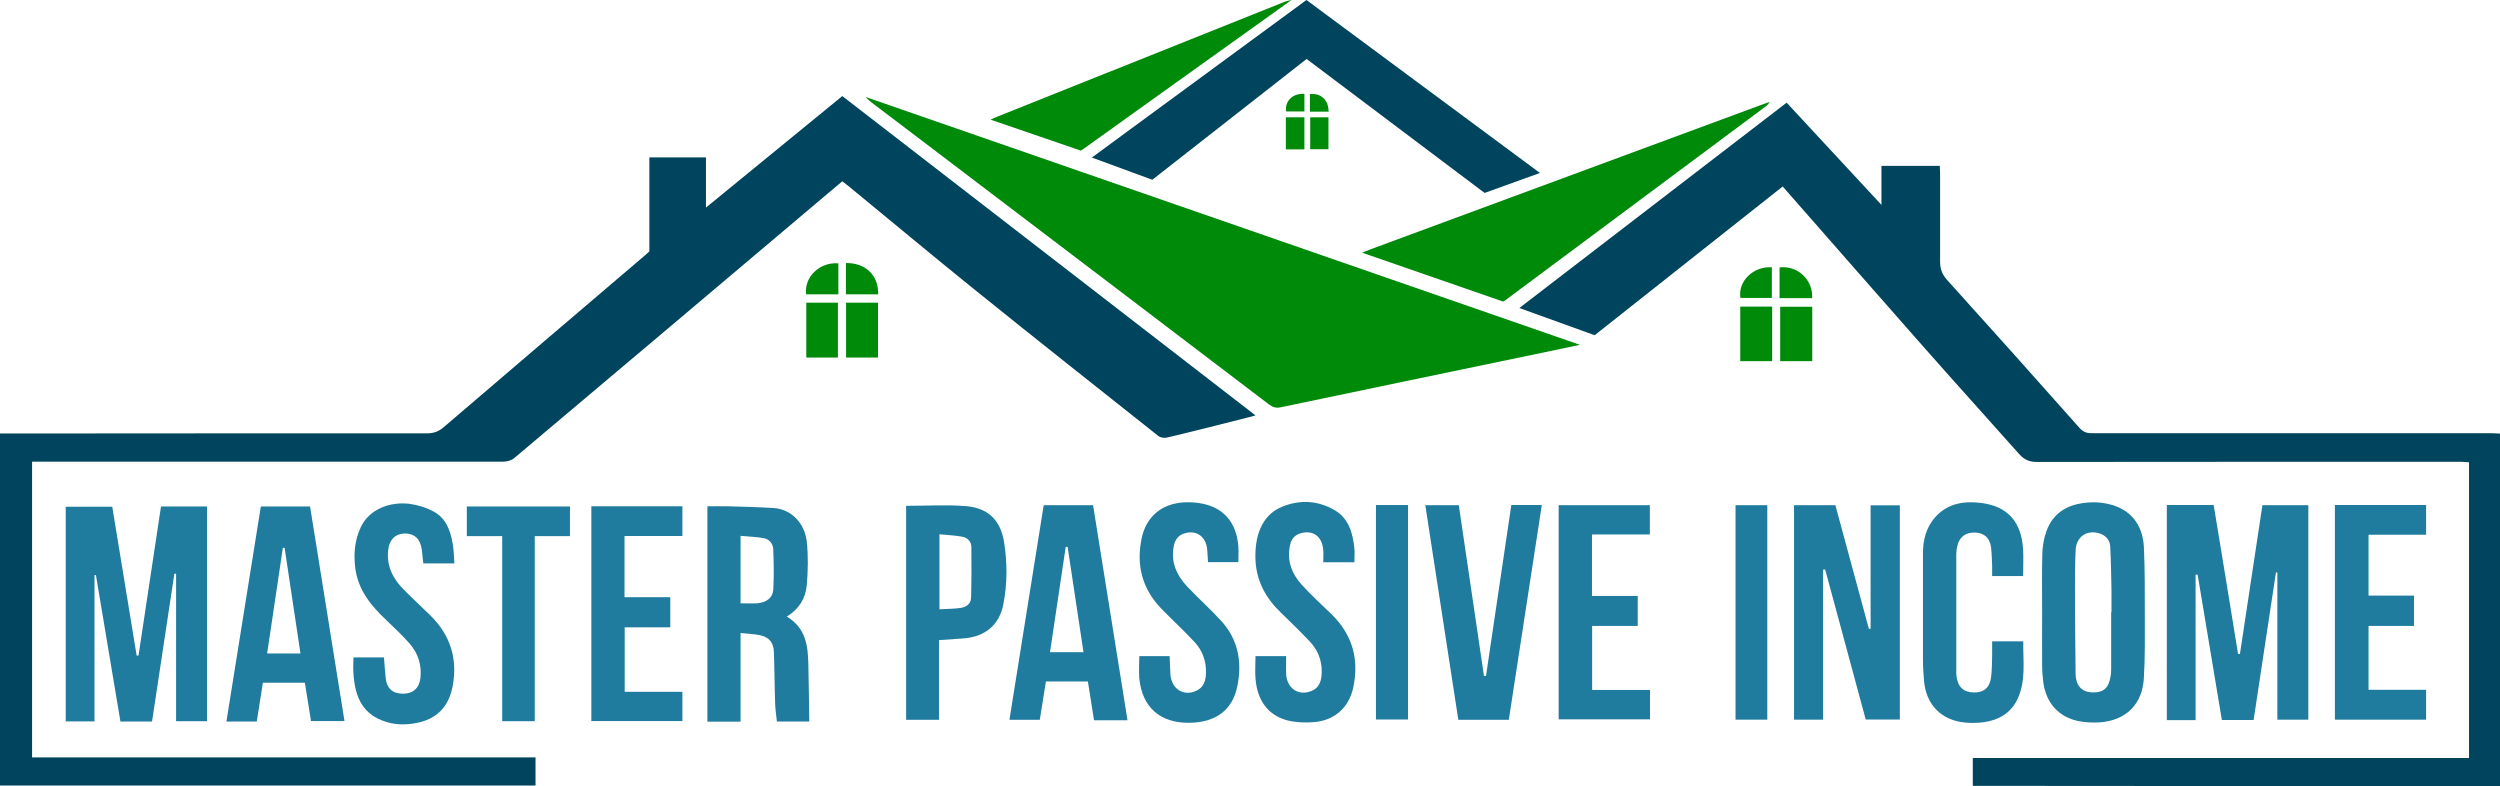
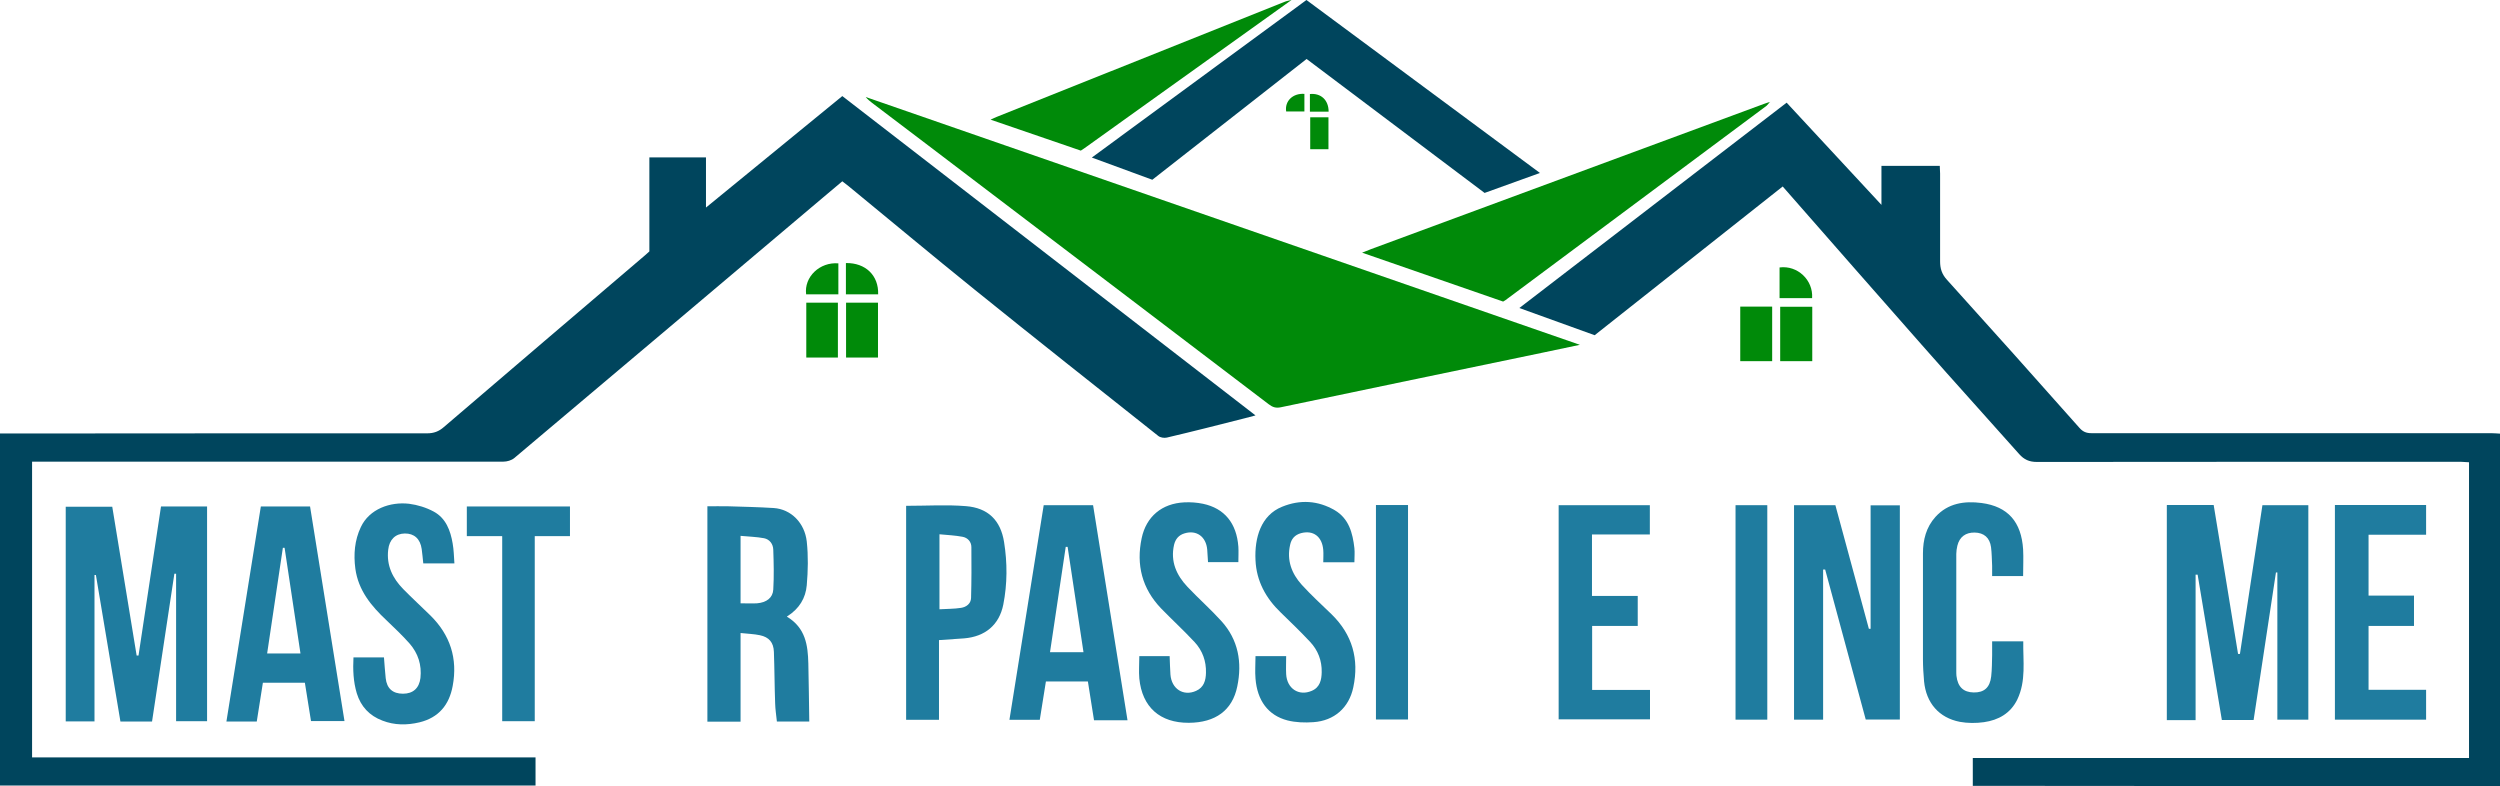
<svg xmlns="http://www.w3.org/2000/svg" id="b" viewBox="0 0 159 50">
  <g id="c">
    <g id="d">
      <g>
        <path d="M159,49.99c-3.25,0-6.51,0-9.76,0-7.77,0-15.55,0-23.32-.01-.14,0-.28,0-.45,0v-1.77h31.56V29.4c-.17,0-.35-.03-.52-.03-8.99,0-17.98,0-26.96,.01-.49,0-.82-.15-1.13-.5-2.06-2.32-4.14-4.61-6.19-6.94-2.89-3.27-5.76-6.56-8.64-9.84-.06-.07-.12-.14-.21-.24-3.99,3.16-7.97,6.3-11.96,9.46l-4.79-1.73c5.7-4.38,11.33-8.7,17-13.06l6.03,6.5v-2.48h3.71c0,.17,.02,.33,.02,.49,0,1.86,0,3.72,0,5.58,0,.46,.11,.82,.44,1.18,2.82,3.12,5.63,6.26,8.42,9.41,.22,.25,.44,.34,.76,.34,8.47,0,16.94,0,25.42,0,.19,0,.38,.02,.58,.03v22.41Z" fill="#00455d" />
        <path d="M34.06,48.19v1.77H0V27.57c.17,0,.32,0,.47,0,8.9,0,17.8-.02,26.69-.01,.43,0,.75-.12,1.07-.4,4.26-3.65,8.52-7.28,12.79-10.92,.09-.07,.17-.16,.28-.25v-5.98h3.6v3.19l8.67-7.09,26.28,20.31c-.28,.07-.48,.13-.68,.18-1.65,.42-3.3,.84-4.96,1.23-.17,.04-.42,0-.55-.11-3.91-3.1-7.82-6.19-11.7-9.32-2.68-2.16-5.33-4.38-7.99-6.56-.12-.1-.24-.19-.4-.31-.4,.34-.8,.68-1.2,1.01-6.55,5.53-13.1,11.07-19.66,16.59-.18,.15-.46,.23-.69,.23-9.8,.01-19.61,0-29.41,0h-.57v18.81H34.06Z" fill="#00455d" />
        <path d="M73.28,11.43l-3.84-1.41c4.58-3.36,9.1-6.68,13.65-10.02,4.93,3.65,9.85,7.3,14.85,11l-3.52,1.27c-3.76-2.83-7.52-5.66-11.32-8.52-3.26,2.56-6.52,5.11-9.81,7.68Z" fill="#00455d" />
      </g>
      <g>
        <path d="M6.02,45.88h-1.84v-13.65h2.96l1.55,9.46h.12l1.43-9.48h2.93v13.66h-1.97v-9.38h-.11l-1.42,9.4h-2.01l-1.56-9.32h-.09v9.32Z" fill="#1f7c9f" />
        <path d="M137.82,32.12h2.97c.52,3.15,1.04,6.31,1.55,9.47h.12l1.43-9.46h2.92v13.64h-1.97v-9.36h-.09c-.47,3.11-.94,6.22-1.42,9.38h-2.02c-.52-3.11-1.03-6.18-1.54-9.24h-.13v9.25h-1.83v-13.67Z" fill="#1f7c9f" />
        <path d="M116.73,32.13l2.13,7.86h.11v-7.85h1.86v13.62h-2.17c-.85-3.16-1.72-6.35-2.58-9.54h-.13v9.55h-1.85v-13.64h2.63Z" fill="#1f7c9f" />
        <path d="M50.05,39.22c1.19,.72,1.33,1.82,1.36,2.97,.03,1.23,.04,2.46,.06,3.7h-2.06c-.04-.4-.1-.77-.11-1.14-.04-1.1-.04-2.19-.08-3.29-.02-.6-.31-.94-.89-1.06-.38-.08-.78-.09-1.23-.14v5.64h-2.11v-13.7c.43,0,.87-.01,1.32,0,.97,.03,1.93,.05,2.89,.11,1.12,.07,1.98,.96,2.11,2.13,.1,.92,.08,1.86,0,2.78-.07,.81-.47,1.5-1.26,1.99Zm-2.95-.85c.39,0,.72,.02,1.05,0,.6-.05,1-.35,1.03-.87,.05-.84,.03-1.69,0-2.54-.01-.36-.23-.66-.59-.73-.48-.09-.98-.1-1.49-.15v4.29Z" fill="#1f7c9f" />
-         <path d="M129.88,38.99c0-1.24-.02-2.48,.01-3.72,.01-.5,.09-1.01,.26-1.48,.47-1.3,1.52-1.78,2.82-1.84,.38-.02,.78,.02,1.15,.11,1.34,.31,2.15,1.26,2.23,2.71,.07,1.47,.06,2.94,.06,4.41,0,1.32,.02,2.63-.06,3.95-.09,1.66-1.14,2.69-2.79,2.81-.46,.03-.93,.01-1.38-.08-1.26-.27-2.03-1.14-2.22-2.42-.05-.37-.08-.74-.08-1.12-.01-1.11,0-2.22,0-3.33h0Zm4.4-.05h.01c0-.48,0-.96,0-1.43-.02-.92-.03-1.83-.08-2.75-.02-.42-.28-.71-.7-.84-.8-.24-1.46,.22-1.5,1.07-.04,.92-.05,1.83-.04,2.75,0,1.72,.02,3.44,.04,5.15,.01,.69,.38,1.1,.97,1.14,.77,.05,1.12-.23,1.25-.99,.03-.15,.04-.31,.04-.46,0-1.21,0-2.43,0-3.64Z" fill="#1f7c9f" />
        <path d="M71.71,45.81h-2.13l-.39-2.47h-2.67l-.39,2.44h-1.93l2.18-13.65h3.14l2.19,13.68Zm-4.93-4.33h2.13l-1.01-6.7h-.12l-1,6.7Z" fill="#1f7c9f" />
        <path d="M21.91,45.86h-2.13l-.39-2.44h-2.67l-.39,2.47h-1.93l2.19-13.68h3.13l2.19,13.65Zm-2.8-4.3l-1.01-6.72h-.11l-1,6.72h2.12Z" fill="#1f7c9f" />
-         <path d="M96.12,32.12h1.94c-.7,4.56-1.4,9.09-2.1,13.66h-3.21c-.7-4.54-1.4-9.08-2.1-13.65h2.13l1.6,10.86h.13c.53-3.61,1.07-7.22,1.61-10.87Z" fill="#1f7c9f" />
        <path d="M57.64,32.17c1.32,0,2.56-.08,3.79,.02,1.4,.11,2.21,.89,2.43,2.29,.21,1.32,.21,2.65-.05,3.97-.26,1.3-1.16,2.04-2.49,2.15-.51,.04-1.03,.07-1.6,.11v5.07h-2.09v-13.6Zm2.11,6.58c.48-.03,.93-.02,1.37-.09,.34-.05,.63-.27,.64-.63,.03-1.08,.03-2.16,.02-3.23,0-.34-.23-.6-.56-.66-.47-.09-.95-.11-1.47-.16v4.78Z" fill="#1f7c9f" />
        <path d="M126.7,36.63c0-.23,0-.44,0-.64-.02-.4-.02-.8-.07-1.19-.08-.6-.45-.92-1.04-.93-.57-.01-.96,.27-1.1,.83-.04,.17-.07,.36-.07,.53,0,2.48,0,4.96,0,7.44,0,.1,0,.21,.01,.31,.08,.7,.44,1.05,1.1,1.06,.66,.01,1.03-.31,1.11-1.02,.05-.45,.05-.9,.06-1.35,0-.28,0-.56,0-.88h1.98c-.02,1.26,.19,2.51-.38,3.7-.43,.88-1.2,1.31-2.12,1.44-.5,.07-1.04,.07-1.53-.02-1.34-.26-2.15-1.21-2.28-2.58-.04-.46-.07-.93-.07-1.39,0-2.25,0-4.49,0-6.74,0-.86,.2-1.67,.8-2.33,.79-.87,1.84-1.02,2.92-.88,1.69,.22,2.54,1.21,2.65,2.95,.03,.55,0,1.1,0,1.7h-1.98Z" fill="#1f7c9f" />
        <path d="M22.49,41.81h1.93c.04,.45,.06,.88,.11,1.32,.07,.66,.45,.99,1.1,.99,.64,0,1.03-.35,1.11-1,.09-.83-.15-1.57-.69-2.19-.46-.52-.97-1-1.47-1.48-.97-.91-1.79-1.9-1.98-3.28-.12-.91-.05-1.81,.35-2.65,.54-1.15,1.87-1.62,3.07-1.48,.54,.07,1.09,.24,1.57,.5,.77,.42,1.06,1.2,1.2,2.03,.07,.4,.08,.81,.11,1.26h-1.98c-.03-.3-.06-.61-.1-.91-.09-.65-.48-1-1.08-.99-.59,.01-.98,.39-1.05,1.03-.12,1,.28,1.82,.96,2.51,.56,.57,1.15,1.11,1.72,1.67,1.26,1.24,1.75,2.74,1.42,4.49-.22,1.19-.88,2.01-2.11,2.31-.8,.19-1.59,.19-2.36-.11-.82-.31-1.37-.89-1.63-1.74-.22-.74-.25-1.49-.21-2.28Z" fill="#1f7c9f" />
        <path d="M79.82,41.73h1.98c0,.39-.02,.77,0,1.15,.05,.91,.8,1.41,1.62,1.06,.53-.22,.63-.7,.64-1.18,.02-.74-.24-1.41-.74-1.94-.6-.64-1.23-1.25-1.86-1.86-.95-.91-1.55-2-1.61-3.33-.07-1.44,.35-2.86,1.69-3.4,1.15-.47,2.28-.4,3.35,.22,.9,.53,1.14,1.45,1.25,2.41,.03,.29,0,.58,0,.9h-1.98c0-.27,.02-.53,0-.78-.07-.86-.64-1.28-1.42-1.07-.39,.11-.61,.36-.69,.75-.22,.98,.1,1.82,.74,2.53,.6,.66,1.26,1.26,1.9,1.88,1.32,1.29,1.76,2.85,1.38,4.64-.27,1.3-1.21,2.13-2.54,2.22-.54,.04-1.12,.02-1.64-.11-1.24-.32-1.93-1.27-2.04-2.66-.04-.46,0-.92,0-1.43Z" fill="#1f7c9f" />
        <path d="M74.39,41.75c.02,.39,.02,.77,.05,1.15,.07,.92,.83,1.4,1.63,1.04,.5-.22,.62-.67,.63-1.15,.02-.74-.22-1.41-.72-1.95-.69-.74-1.43-1.42-2.13-2.14-1.21-1.26-1.6-2.77-1.24-4.47,.29-1.38,1.29-2.21,2.71-2.28,.4-.02,.8,.01,1.19,.09,1.37,.29,2.14,1.24,2.25,2.73,.02,.32,0,.64,0,.98h-1.93c-.02-.27-.03-.53-.05-.79-.07-.83-.68-1.27-1.44-1.04-.37,.11-.58,.36-.67,.73-.24,1.06,.15,1.93,.86,2.68,.7,.74,1.47,1.42,2.15,2.17,1.08,1.19,1.33,2.63,1.01,4.16-.31,1.52-1.39,2.3-3.08,2.31-1.83,.01-2.97-.99-3.15-2.82-.04-.46,0-.92,0-1.42h1.93Z" fill="#1f7c9f" />
        <path d="M148.51,32.12h5.79v1.89h-3.66v3.87h2.89v1.93h-2.89v4.06h3.66v1.9h-5.8v-13.65Z" fill="#1f7c9f" />
        <path d="M99.13,45.76v-13.63h5.8v1.86h-3.68v3.91h2.91v1.91h-2.9v4.07h3.68v1.87h-5.8Z" fill="#1f7c9f" />
-         <path d="M37.61,32.2h5.79v1.89h-3.68v3.89h2.91v1.92h-2.9v4.1h3.67v1.86h-5.79v-13.65Z" fill="#1f7c9f" />
        <path d="M31.93,34.1h-2.24v-1.89h6.56v1.89h-2.24v11.77h-2.07v-11.76Z" fill="#1f7c9f" />
        <path d="M87.51,32.12h2.04v13.64h-2.04v-13.64Z" fill="#1f7c9f" />
        <path d="M112.4,45.77h-2.02v-13.64h2.02v13.64Z" fill="#1f7c9f" />
      </g>
      <g>
        <path d="M100.48,21.93c-.87,.18-1.64,.35-2.42,.51-5.53,1.15-11.06,2.3-16.59,3.46-.32,.07-.53,0-.78-.19-6-4.57-12.01-9.13-18.01-13.69-2.41-1.83-4.81-3.66-7.22-5.48-.14-.11-.28-.22-.4-.37,15.11,5.24,30.22,10.49,45.42,15.76Z" fill="#008a09" />
        <path d="M112.57,6.48c-.07,.08-.14,.18-.22,.25-5.53,4.12-11.06,8.23-16.59,12.35-.04,.03-.09,.05-.16,.1l-8.97-3.11c.25-.1,.41-.16,.58-.23,8.32-3.08,16.64-6.15,24.97-9.23,.13-.05,.27-.09,.4-.13h0Z" fill="#008a09" />
        <path d="M82.14,0c-2.82,2.02-5.65,4.04-8.47,6.06-1.56,1.12-3.13,2.24-4.69,3.36-.07,.05-.15,.1-.24,.16l-5.74-1.97c.18-.08,.29-.14,.4-.18,6.1-2.44,12.19-4.87,18.29-7.31,.14-.06,.29-.08,.44-.12h0Z" fill="#008a09" />
        <path d="M110.68,19.5h2.03v3.47h-2.03v-3.47Z" fill="#008a09" />
        <path d="M55.84,22.74h-2.03v-3.49h2.03v3.49Z" fill="#008a09" />
        <path d="M53.29,19.25v3.49h-2.01v-3.49h2.01Z" fill="#008a09" />
        <path d="M113.22,22.97v-3.46h2.04v3.46h-2.04Z" fill="#008a09" />
        <path d="M53.32,16.75v1.97h-2.05c-.14-1.11,.87-2.07,2.05-1.97Z" fill="#008a09" />
        <path d="M113.18,18.96v-1.95c1.14-.15,2.15,.8,2.07,1.95h-2.07Z" fill="#008a09" />
        <path d="M53.8,16.73c1.25-.02,2.09,.79,2.05,1.99h-2.05v-1.99Z" fill="#008a09" />
-         <path d="M110.69,18.95c-.17-1.06,.82-2.03,2-1.95v1.95h-2Z" fill="#008a09" />
        <path d="M83.33,7.46h1.16v2.03h-1.16v-2.03Z" fill="#008a09" />
-         <path d="M82.96,7.46v2.04h-1.18v-2.04h1.18Z" fill="#008a09" />
        <path d="M84.5,7.1h-1.19v-1.12c.7-.07,1.19,.38,1.19,1.12Z" fill="#008a09" />
        <path d="M82.96,5.97v1.12h-1.16c-.1-.66,.42-1.17,1.16-1.12Z" fill="#008a09" />
      </g>
      <path d="M112.57,6.49s.04-.02,.01,0c.02,0,0,0-.02,0h0Z" />
    </g>
  </g>
</svg>